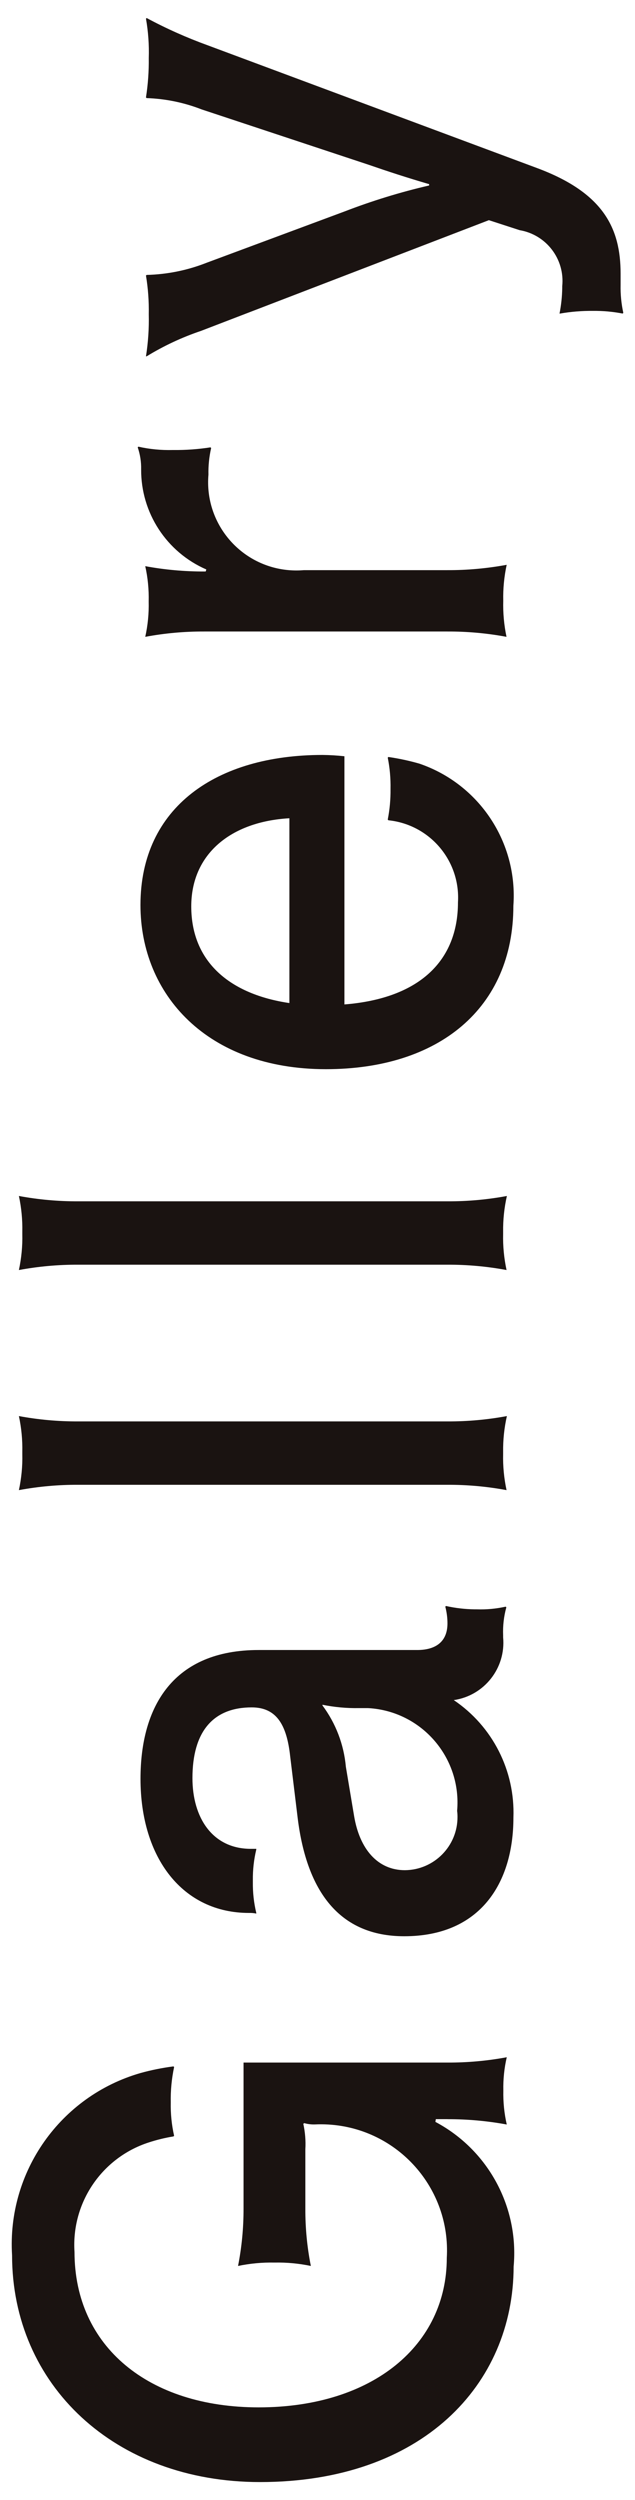
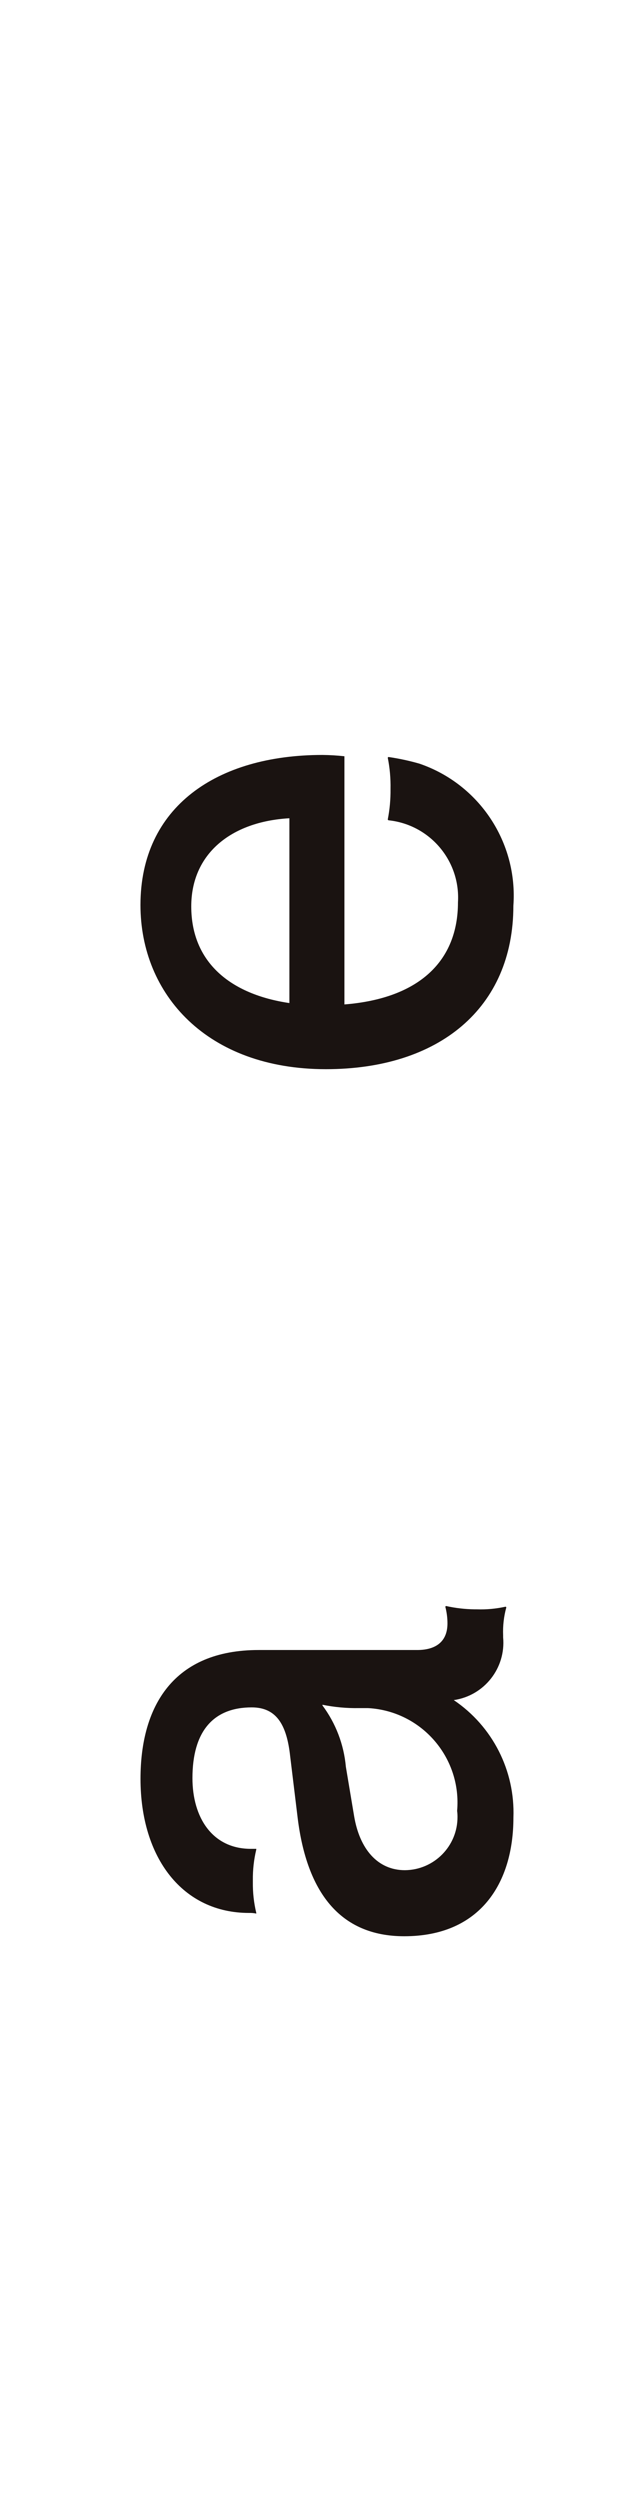
<svg xmlns="http://www.w3.org/2000/svg" height="59" viewBox="0 0 15 59" width="15">
  <g fill="#1a1311">
-     <path d="m10.571 50.01h-.276l-.01.065c1.248.662 1.977 2.009 1.848 3.416-.005 2.784-2.161 5.084-5.991 5.084-3.44 0-5.857-2.3-5.857-5.353-.121-1.967 1.14-3.755 3.034-4.3.256-.071.516-.123.779-.157l.015.016c-.058.274-.085.554-.079.834-.006.265.021.53.079.788l-.015.015c-.198.032-.393.08-.584.142-1.107.358-1.83 1.422-1.754 2.583 0 2.236 1.754 3.669 4.349 3.669 2.709 0 4.445-1.48 4.445-3.527.097-1.642-1.156-3.051-2.797-3.148-.106-.006-.212-.007-.318-.002-.086.003-.171-.008-.254-.031l-.02.017c.043.197.06.399.048.6v1.4c-.002.455.041.908.13 1.354-.282-.059-.57-.086-.858-.08-.289-.006-.579.021-.862.08.088-.446.131-.899.13-1.354v-3.446h4.818c.47.002.938-.04 1.4-.126-.06.258-.087.523-.081.788-.006.269.021.538.081.8-.462-.085-.93-.127-1.4-.126" />
    <path d="m9.549 45.694c-1.541 0-2.3-1.071-2.515-2.771l-.18-1.48c-.081-.74-.323-1.15-.908-1.15-.909 0-1.4.568-1.4 1.67 0 .929.47 1.668 1.379 1.668h.129v.017c-.057.237-.084.48-.081.723v.048c-.003.244.024.488.081.725v.015c-.057-.012-.115-.017-.173-.015-1.562 0-2.562-1.292-2.562-3.166 0-1.716.779-3.039 2.79-3.039h3.747c.407 0 .714-.172.714-.629 0-.133-.018-.265-.051-.394l.015-.016c.224.05.452.076.681.079h.049c.229.008.458-.014.681-.063l.016.015c-.06.216-.085.439-.076.663v.046c.067.725-.445 1.376-1.166 1.481.918.619 1.45 1.667 1.409 2.773 0 1.54-.779 2.8-2.579 2.8m-.86-5.384h-.212c-.289.005-.577-.022-.86-.079v.016c.315.422.506.923.553 1.447l.195 1.165c.129.771.551 1.276 1.2 1.276.691-.006 1.247-.571 1.242-1.262 0-.046-.003-.092-.009-.138.108-1.229-.801-2.312-2.029-2.42-.026-.002-.052-.004-.079-.005" />
-     <path d="m11.885 34.315c-.007.286.021.572.081.851-.462-.086-.93-.128-1.4-.126h-8.72c-.47-.002-.938.04-1.4.126.06-.279.088-.565.081-.851v-.049c.006-.285-.021-.569-.081-.848.462.086.93.128 1.4.126h8.728c.47.002.938-.04 1.4-.126-.063.278-.093.563-.089.848z" />
-     <path d="m11.885 29.121c-.007.286.021.572.081.851-.462-.086-.93-.128-1.4-.126h-8.72c-.47-.002-.938.04-1.4.126.06-.28.088-.565.081-.851v-.049c.006-.285-.021-.569-.081-.848.462.086.93.128 1.4.126h8.728c.47.002.938-.04 1.4-.126-.063.278-.093.563-.089.848z" />
    <path d="m8.136 17.847v5.857c1.782-.142 2.682-1.039 2.682-2.409.06-.982-.665-1.836-1.643-1.937l-.016-.016c.047-.238.069-.48.066-.723.005-.248-.017-.497-.066-.74l.016-.015c.247.036.491.088.731.157 1.416.483 2.329 1.86 2.221 3.353 0 2.425-1.767 3.858-4.428 3.858-2.807 0-4.381-1.764-4.381-3.874 0-2.314 1.8-3.542 4.3-3.542.173.002.346.012.518.031m-1.3 5.826v-4.363c-1.393.08-2.318.851-2.318 2.08 0 1.321.926 2.077 2.321 2.282" />
-     <path d="m4.096 10.62c.293.003.586-.018.876-.063l.016.016c-.047.206-.069.417-.064.629-.098 1.146.751 2.155 1.898 2.253.119.01.239.01.358 0h3.389c.47.002.938-.041 1.4-.126-.06.279-.088.564-.081.849-.008.286.018.571.077.851-.462-.086-.93-.128-1.4-.126h-5.739c-.468-.002-.935.04-1.395.126.061-.274.088-.554.081-.834.007-.28-.02-.56-.081-.834.46.085.926.127 1.394.126h.033l.016-.048c-.94-.408-1.546-1.337-1.54-2.362.004-.177-.024-.353-.081-.52l.015-.016c.266.06.539.086.812.079z" />
-     <path d="m3.464.425c.465.25.948.465 1.445.645l7.788 2.9c1.558.583 1.963 1.417 1.963 2.488v.266c-.005.222.017.443.064.66l-.016.016c-.231-.045-.465-.066-.7-.063-.261-.003-.522.018-.779.063h-.012c.039-.198.061-.398.064-.6v-.046c.065-.637-.375-1.215-1.006-1.322l-.727-.236-6.8 2.613c-.449.151-.88.353-1.284.6h-.016c.052-.328.074-.661.066-.993.006-.306-.016-.611-.066-.913l.016-.015c.483-.012.961-.108 1.411-.285l3.262-1.212c.651-.251 1.32-.457 2-.614v-.031c-.535-.157-.973-.3-1.427-.457l-3.947-1.307c-.415-.162-.855-.252-1.3-.267l-.015-.016c.048-.307.07-.618.066-.929.01-.311-.012-.622-.066-.929l.016-.016z" />
  </g>
</svg>